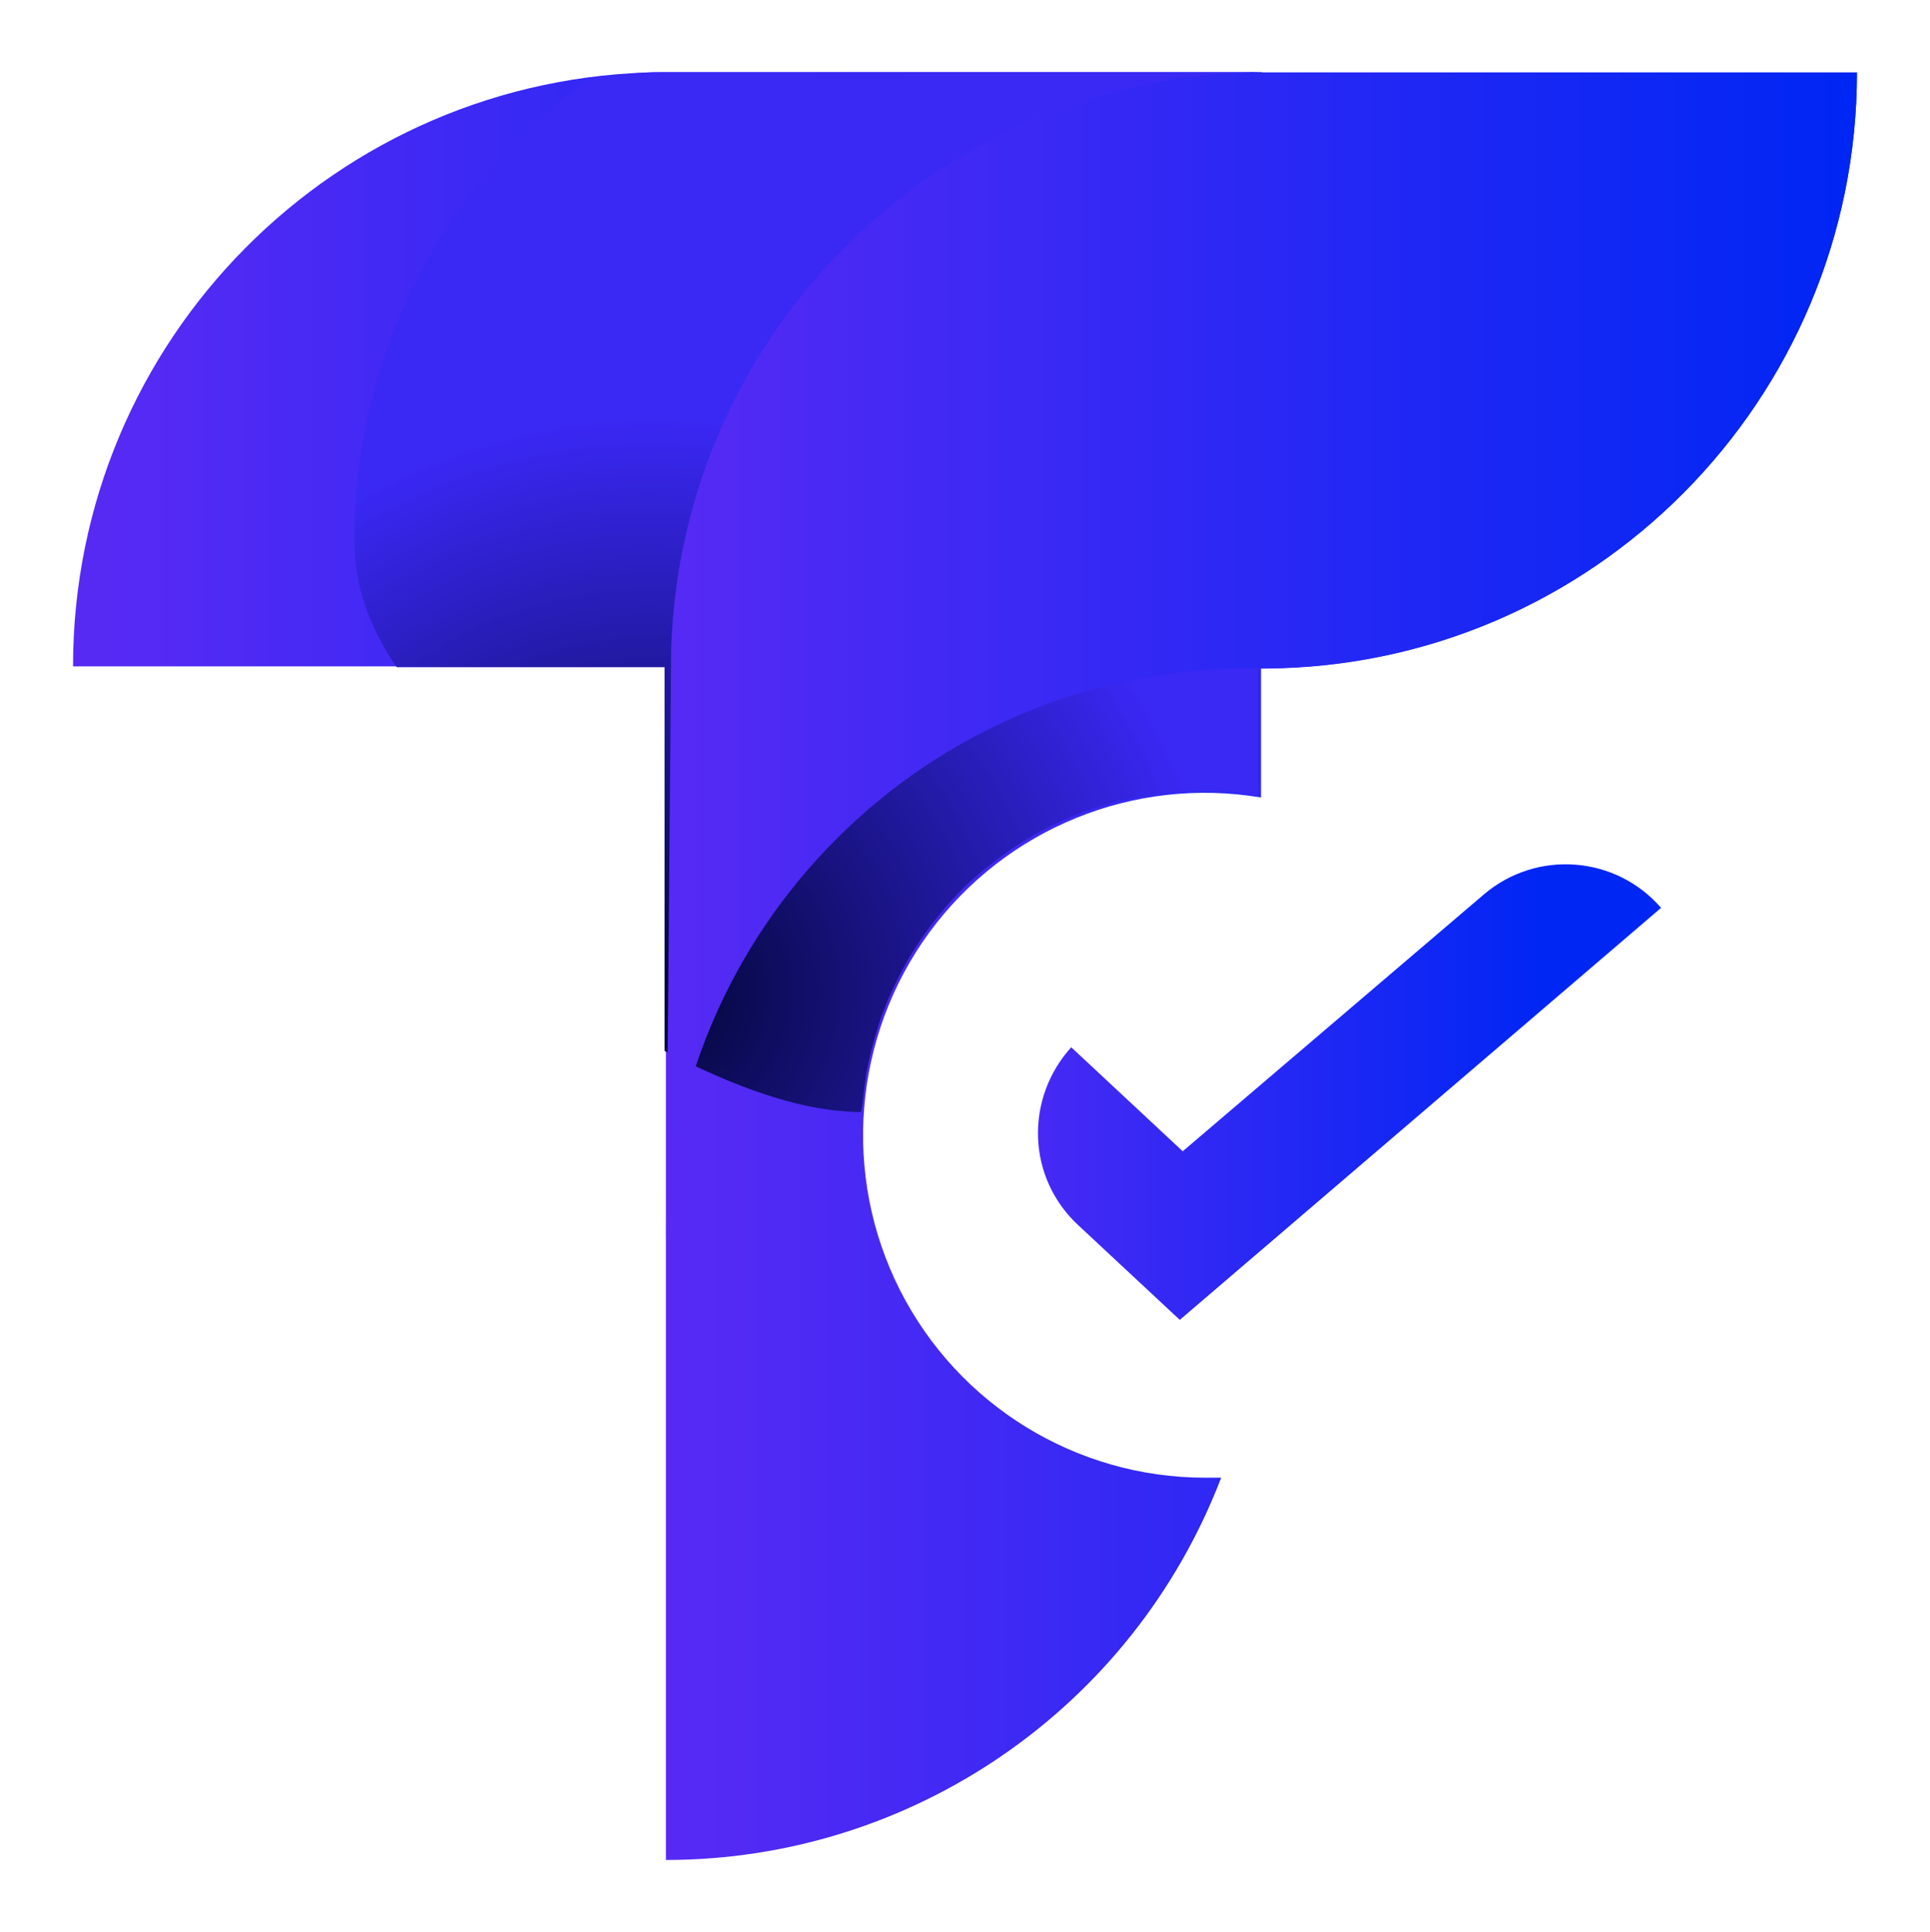
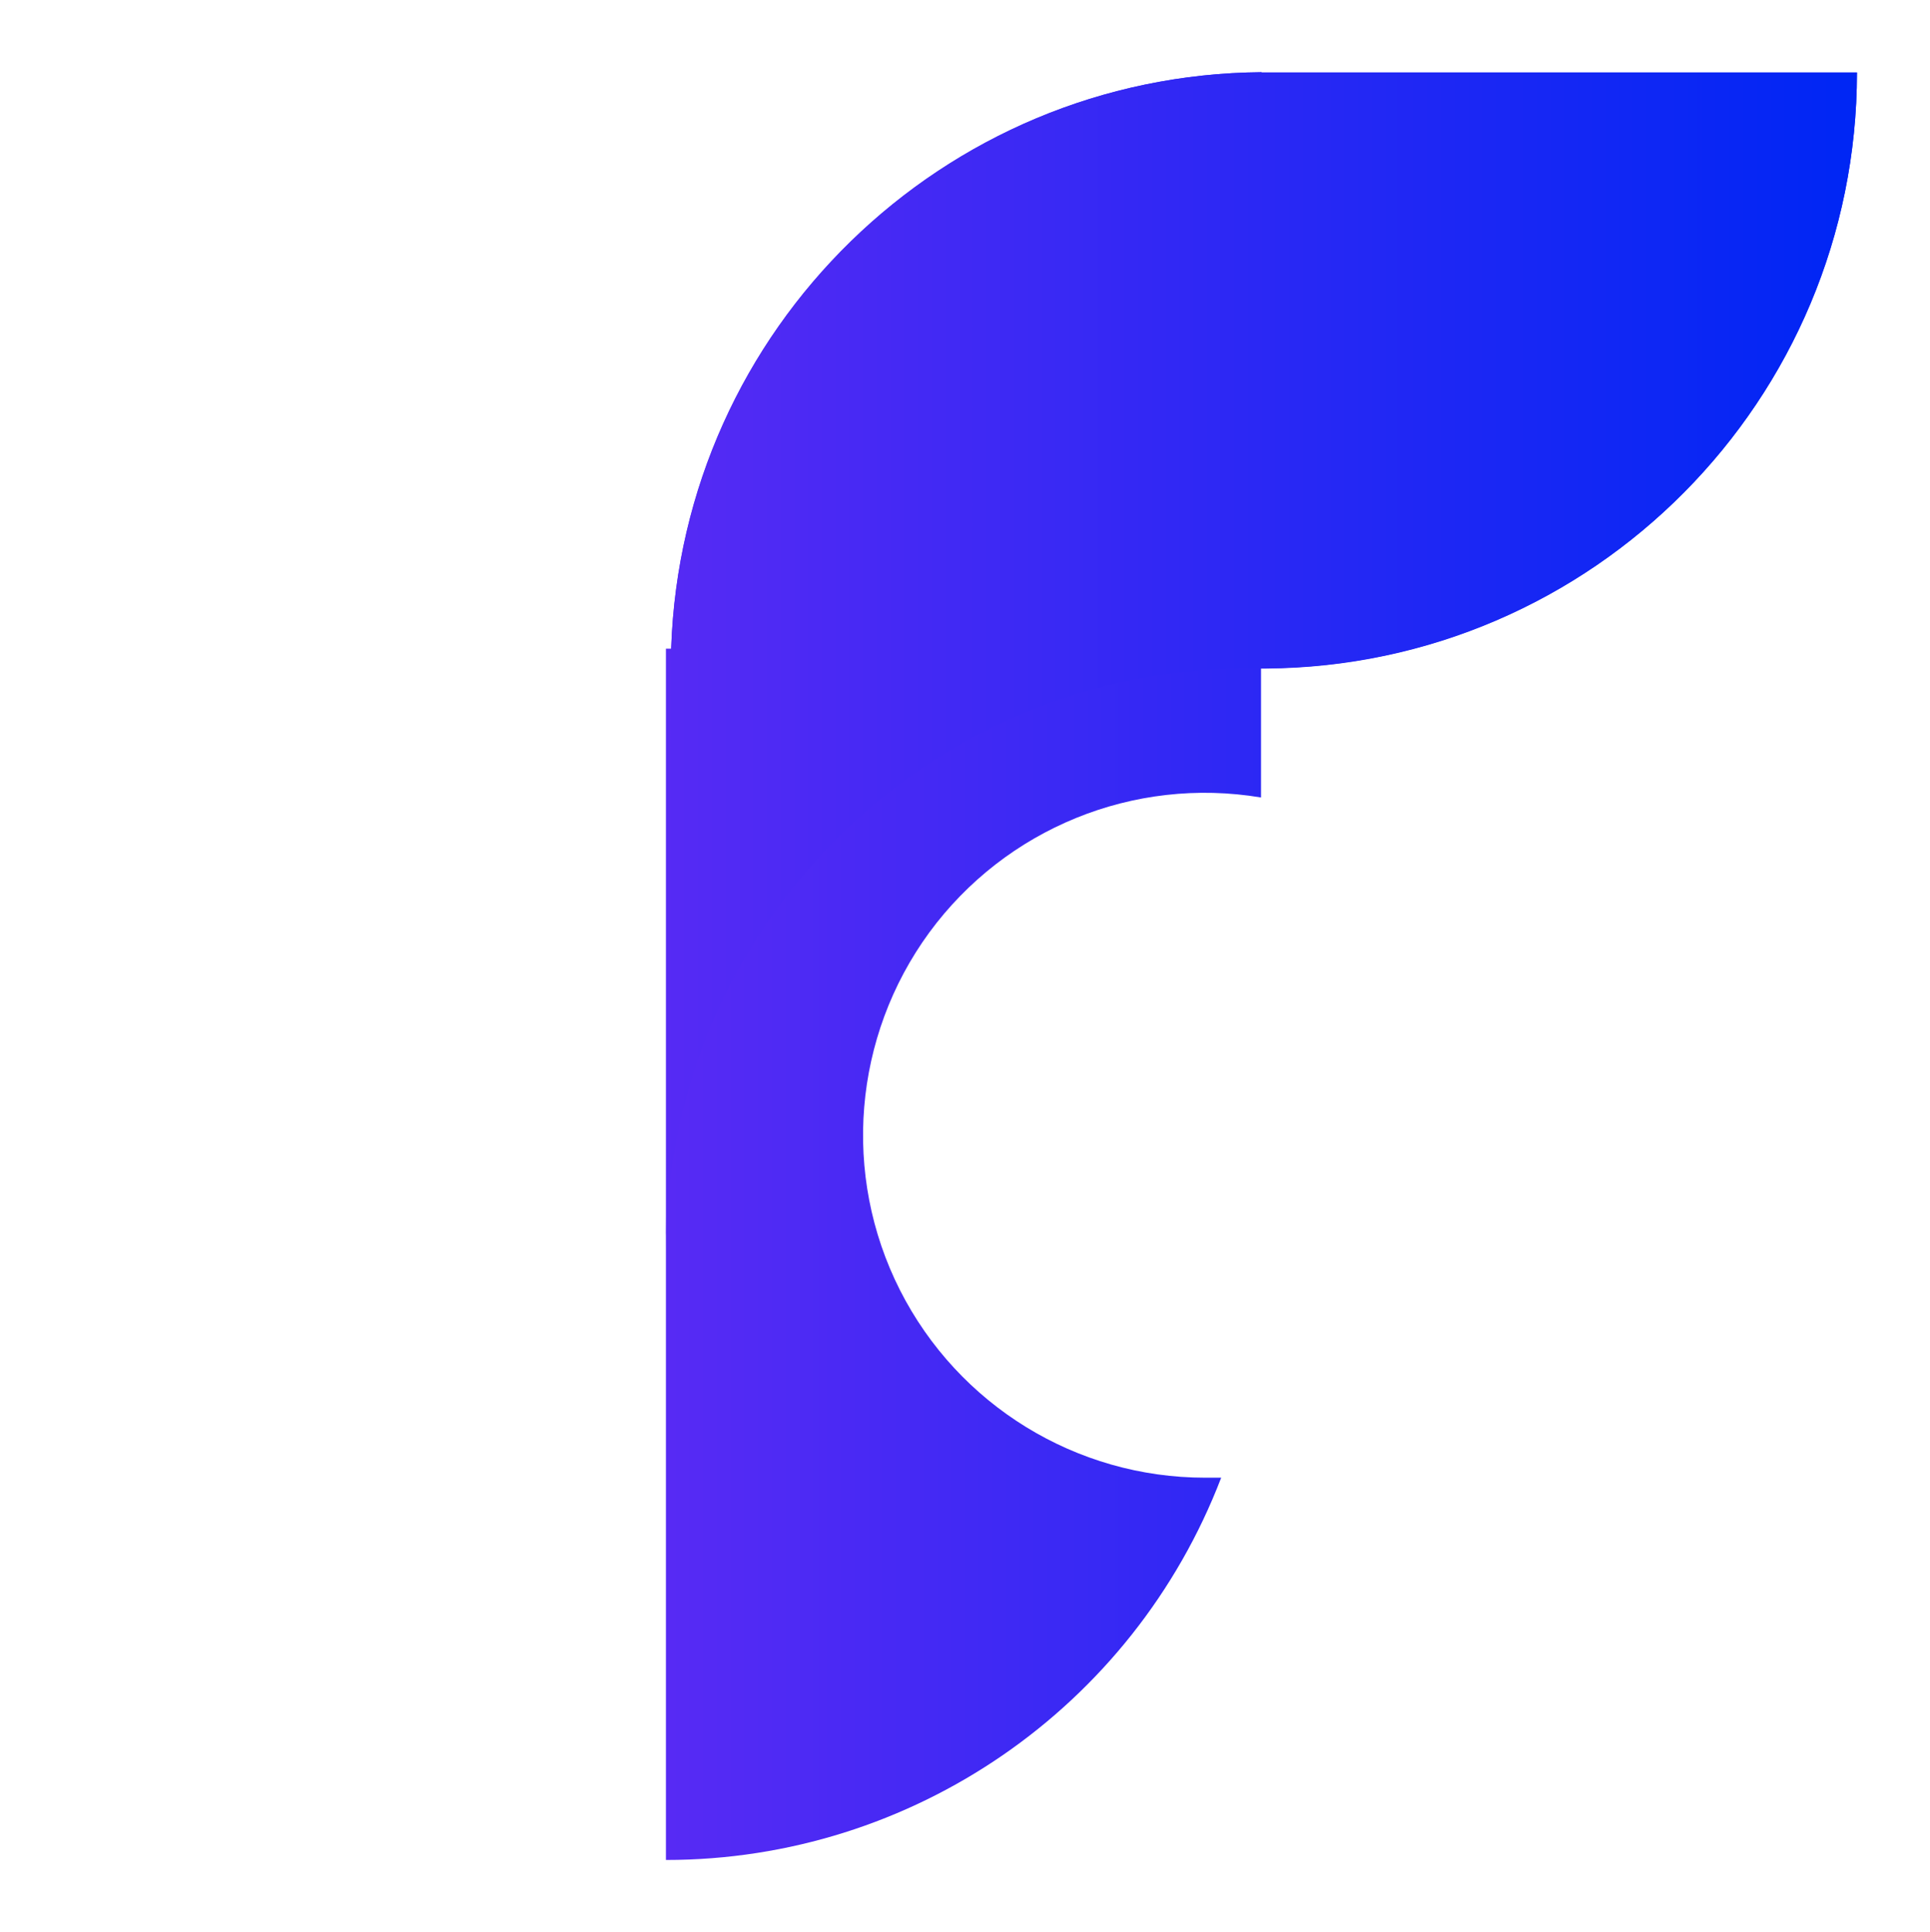
<svg xmlns="http://www.w3.org/2000/svg" xmlns:xlink="http://www.w3.org/1999/xlink" id="callouts_derecho" viewBox="0 0 69.76 69.85">
  <defs>
    <style>.cls-1{fill:url(#Degradado_sin_nombre_10);}.cls-1,.cls-2,.cls-3,.cls-4,.cls-5{stroke-width:0px;}.cls-2{fill:url(#Degradado_sin_nombre_4);}.cls-3{fill:url(#Degradado_sin_nombre_6);}.cls-4{fill:url(#Degradado_sin_nombre_4-3);}.cls-5{fill:url(#Degradado_sin_nombre_4-2);}</style>
    <linearGradient id="Degradado_sin_nombre_4" x1="4735.67" y1="6060.56" x2="4737.94" y2="6060.56" gradientTransform="translate(-89953.84 172899.9) scale(19 -28.52)" gradientUnits="userSpaceOnUse">
      <stop offset="0" stop-color="#572af4" />
      <stop offset="1" stop-color="#0026f4" />
    </linearGradient>
    <linearGradient id="Degradado_sin_nombre_4-2" x1="4497.41" y1="6551.48" x2="4499.68" y2="6551.48" gradientTransform="translate(-44670.98 47662.23) scale(9.94 -7.27)" xlink:href="#Degradado_sin_nombre_4" />
    <linearGradient id="Degradado_sin_nombre_10" x1="4732.81" y1="6399.26" x2="4735.07" y2="6399.26" gradientTransform="translate(-89161.93 60686.79) scale(18.84 -9.48)" gradientUnits="userSpaceOnUse">
      <stop offset="0" stop-color="#572af4" />
      <stop offset="1" stop-color="#0026f4" />
    </linearGradient>
    <radialGradient id="Degradado_sin_nombre_6" cx="4698.49" cy="6181.79" fx="4698.49" fy="6181.79" r="1.25" gradientTransform="translate(-77924.18 102592.09) scale(16.59 -16.59)" gradientUnits="userSpaceOnUse">
      <stop offset="0" stop-color="#020535" />
      <stop offset="1" stop-color="#3a28f4" />
    </radialGradient>
    <linearGradient id="Degradado_sin_nombre_4-3" y1="6147.72" x2="4737.94" y2="6147.72" gradientTransform="translate(-89953.84 115629.31) scale(19 -18.8)" xlink:href="#Degradado_sin_nombre_4" />
  </defs>
  <g id="Mobile-version">
    <g id="_-Proposal-B-_R_-5">
      <g id="Group-4">
        <g id="Logos-_-Truora-_-_Main">
          <g id="Logos-_-Truora-_-T-Color">
            <path id="Path" class="cls-2" d="M45.6,2.61h0c-11.53.09-20.95,9.28-21.34,20.84h-.19v43.79c8.9,0,16.88-5.5,20.07-13.82h-.58c-4.66,0-8.92-2.62-11.03-6.78-2.11-4.17-1.69-9.17,1.06-12.93,2.76-3.76,7.39-5.65,11.99-4.88v-4.66h.17c11.82-.08,21.36-9.7,21.37-21.55h-21.52Z" />
-             <path id="Path-2" class="cls-5" d="M42.65,47.72l-3.69-3.44c-.88-.82-1.4-1.95-1.44-3.16-.04-1.2.39-2.37,1.2-3.26h0l4.03,3.76,10.89-9.29c1.91-1.62,4.76-1.4,6.4.49h0l-17.39,14.89Z" />
-             <path id="Path-3" class="cls-1" d="M23.93,2.61h0C12.15,2.71,2.64,12.3,2.64,24.09h42.69V2.61h-21.39Z" />
-             <path id="sombra" class="cls-3" d="M31.1,40.2c.07,0,.08-.59.22-1.44.09-.5.24-1.1.44-1.72.34-1.04.89-2.17,1.6-3.19.34-.49.72-.96,1.12-1.39.28-.3.56-.58.86-.83.42-.36.84-.68,1.27-.97,1.25-.84,2.57-1.4,3.95-1.73.7-.17,1.68-.35,2.93-.34.27,0,.66,0,1.17.06.16.02.44.05.82.11-.02-3.06-.02-4.6,0-4.63,1.76-2.43,7.19-1.65,8.57-2.16.28-.1.14-1.6.14-2.42,0-7-3.46-13.19-8.75-16.94-3.56,0-16.14,0-21.84,0-.74.02-1.84.17-2.3.19-5.15,3.77-8.49,9.87-8.49,16.75,0,1.57.51,3.09,1.53,4.57h9.68v13.87c2.6,1.35,4.78,2.08,6.58,2.19.17.01.33.03.5.02Z" />
            <path id="Path-4" class="cls-4" d="M45.6,2.61h0c-11.53.09-20.95,9.27-21.34,20.81l-.19,21.8c0-11.63,9.42-21.06,21.04-21.06h.64c11.83-.08,21.37-9.7,21.37-21.54h-21.52Z" />
          </g>
        </g>
      </g>
    </g>
  </g>
</svg>